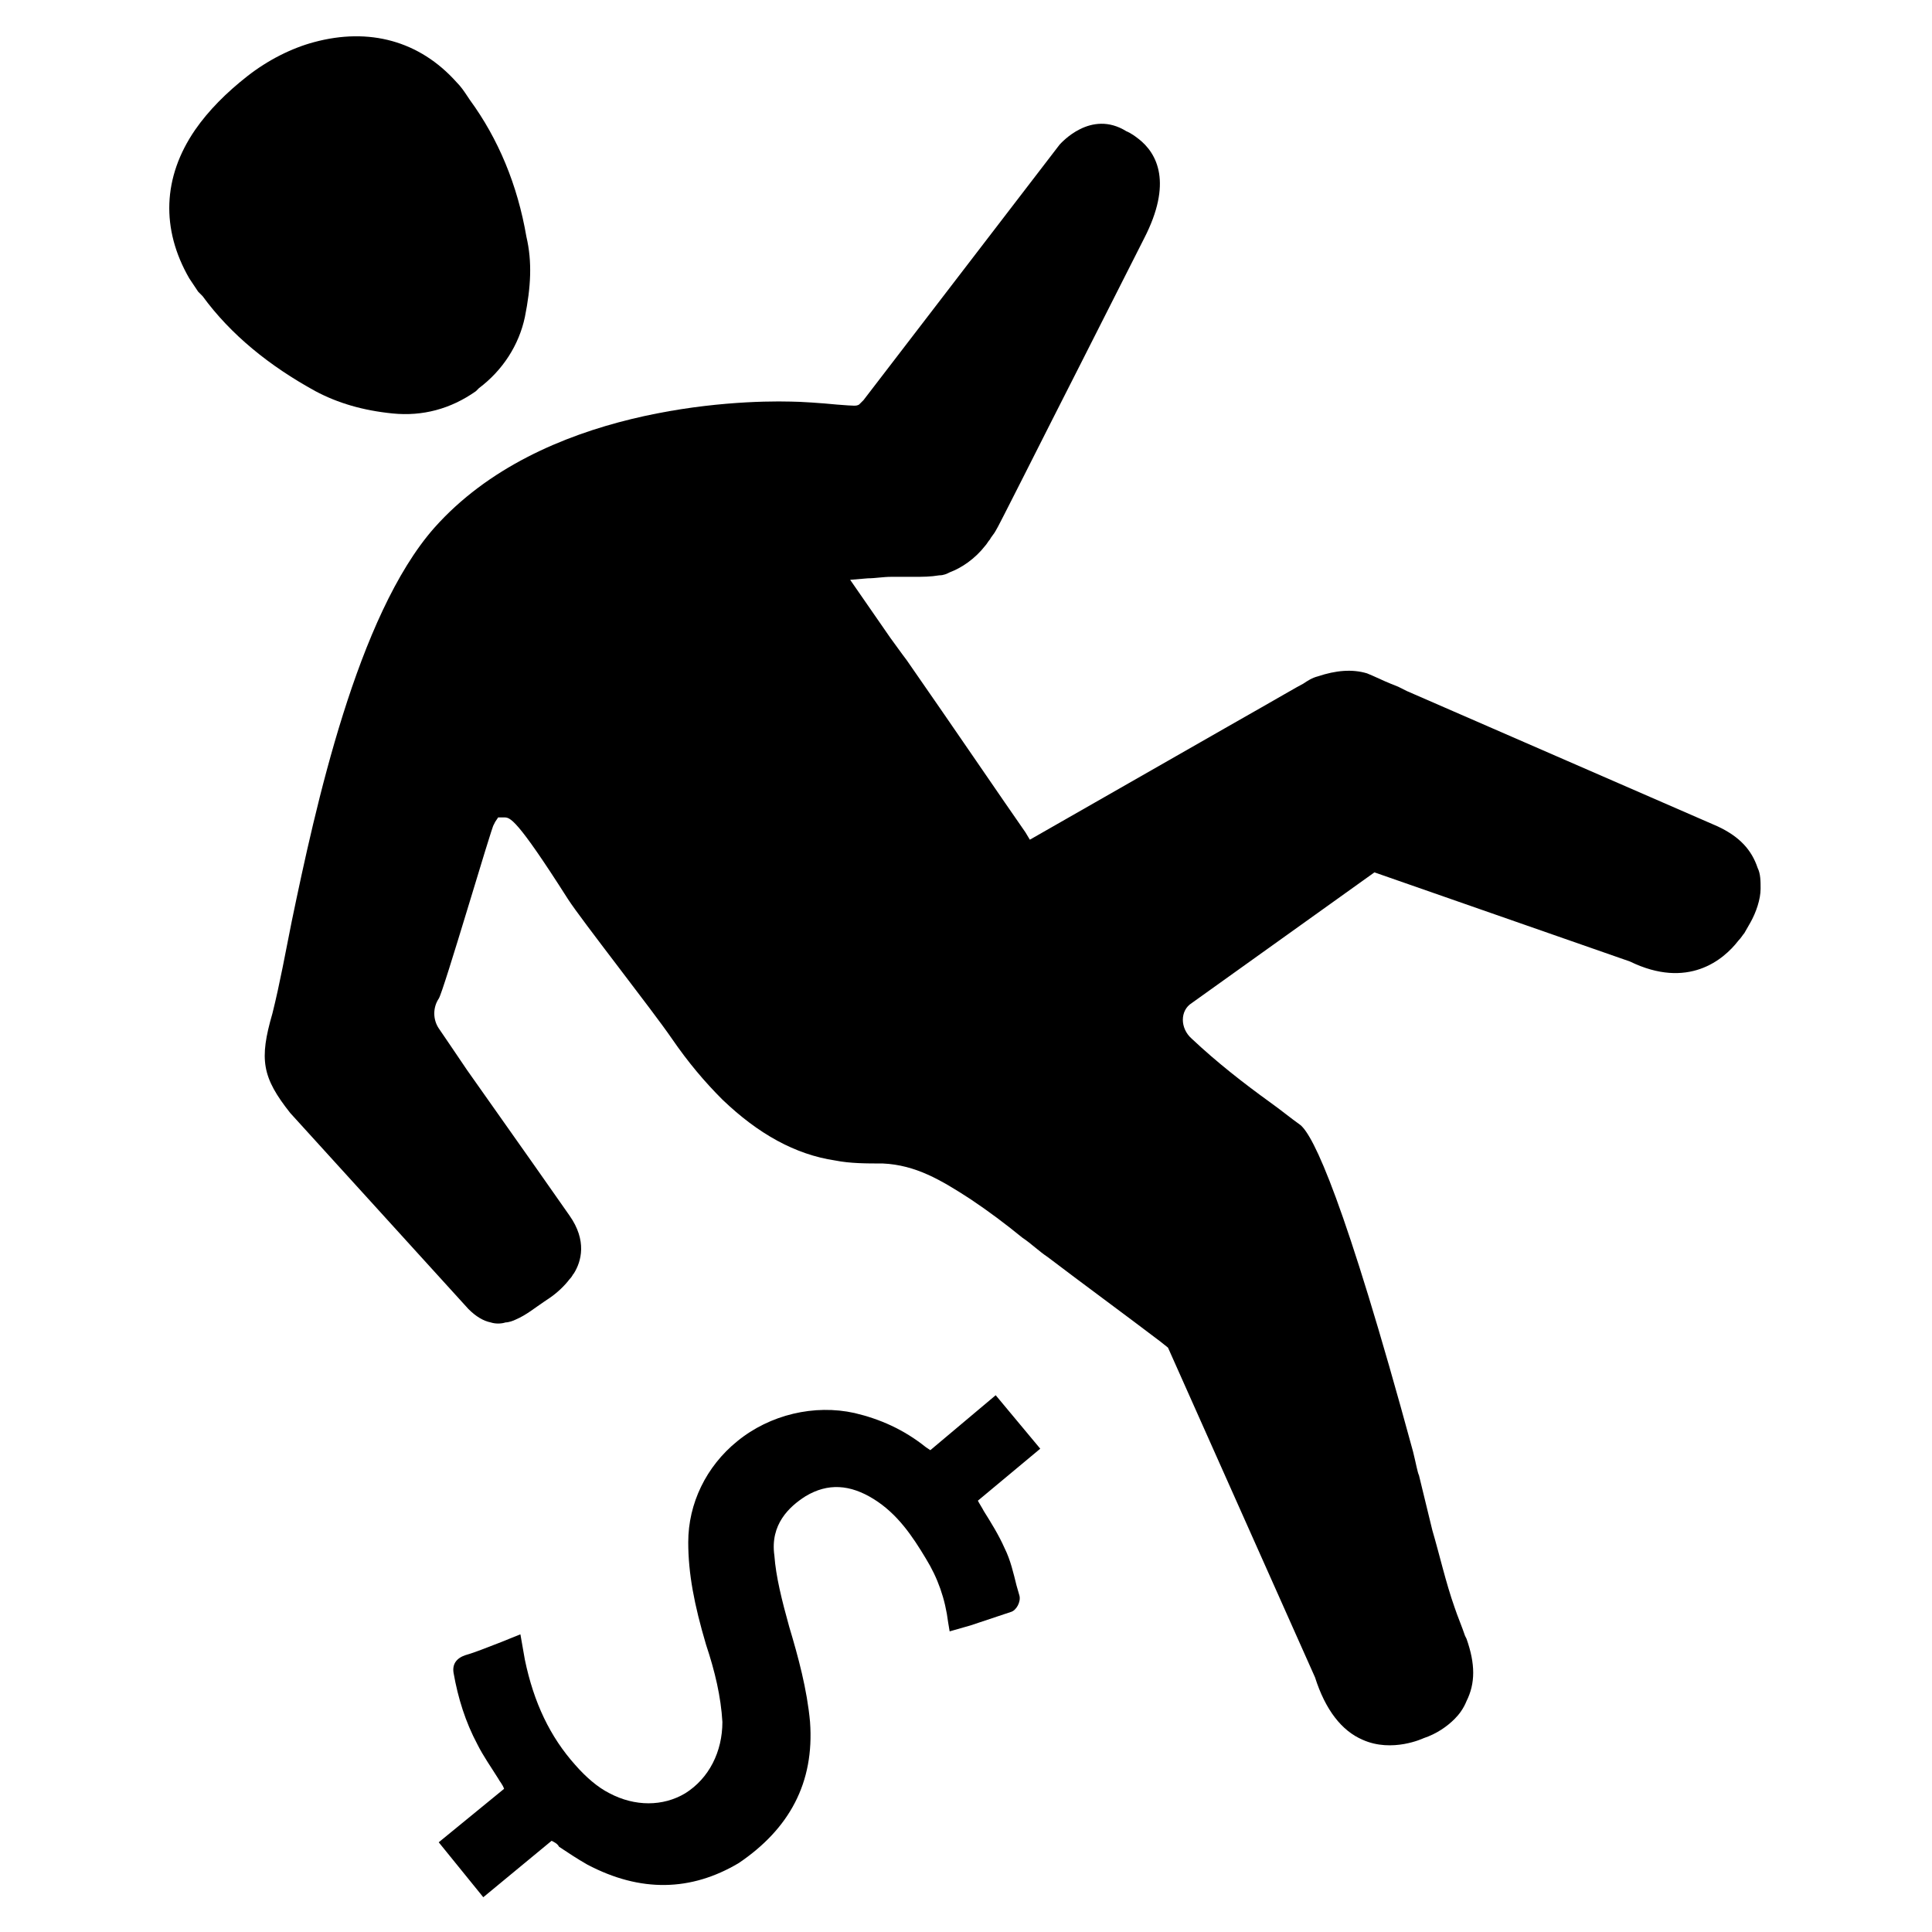
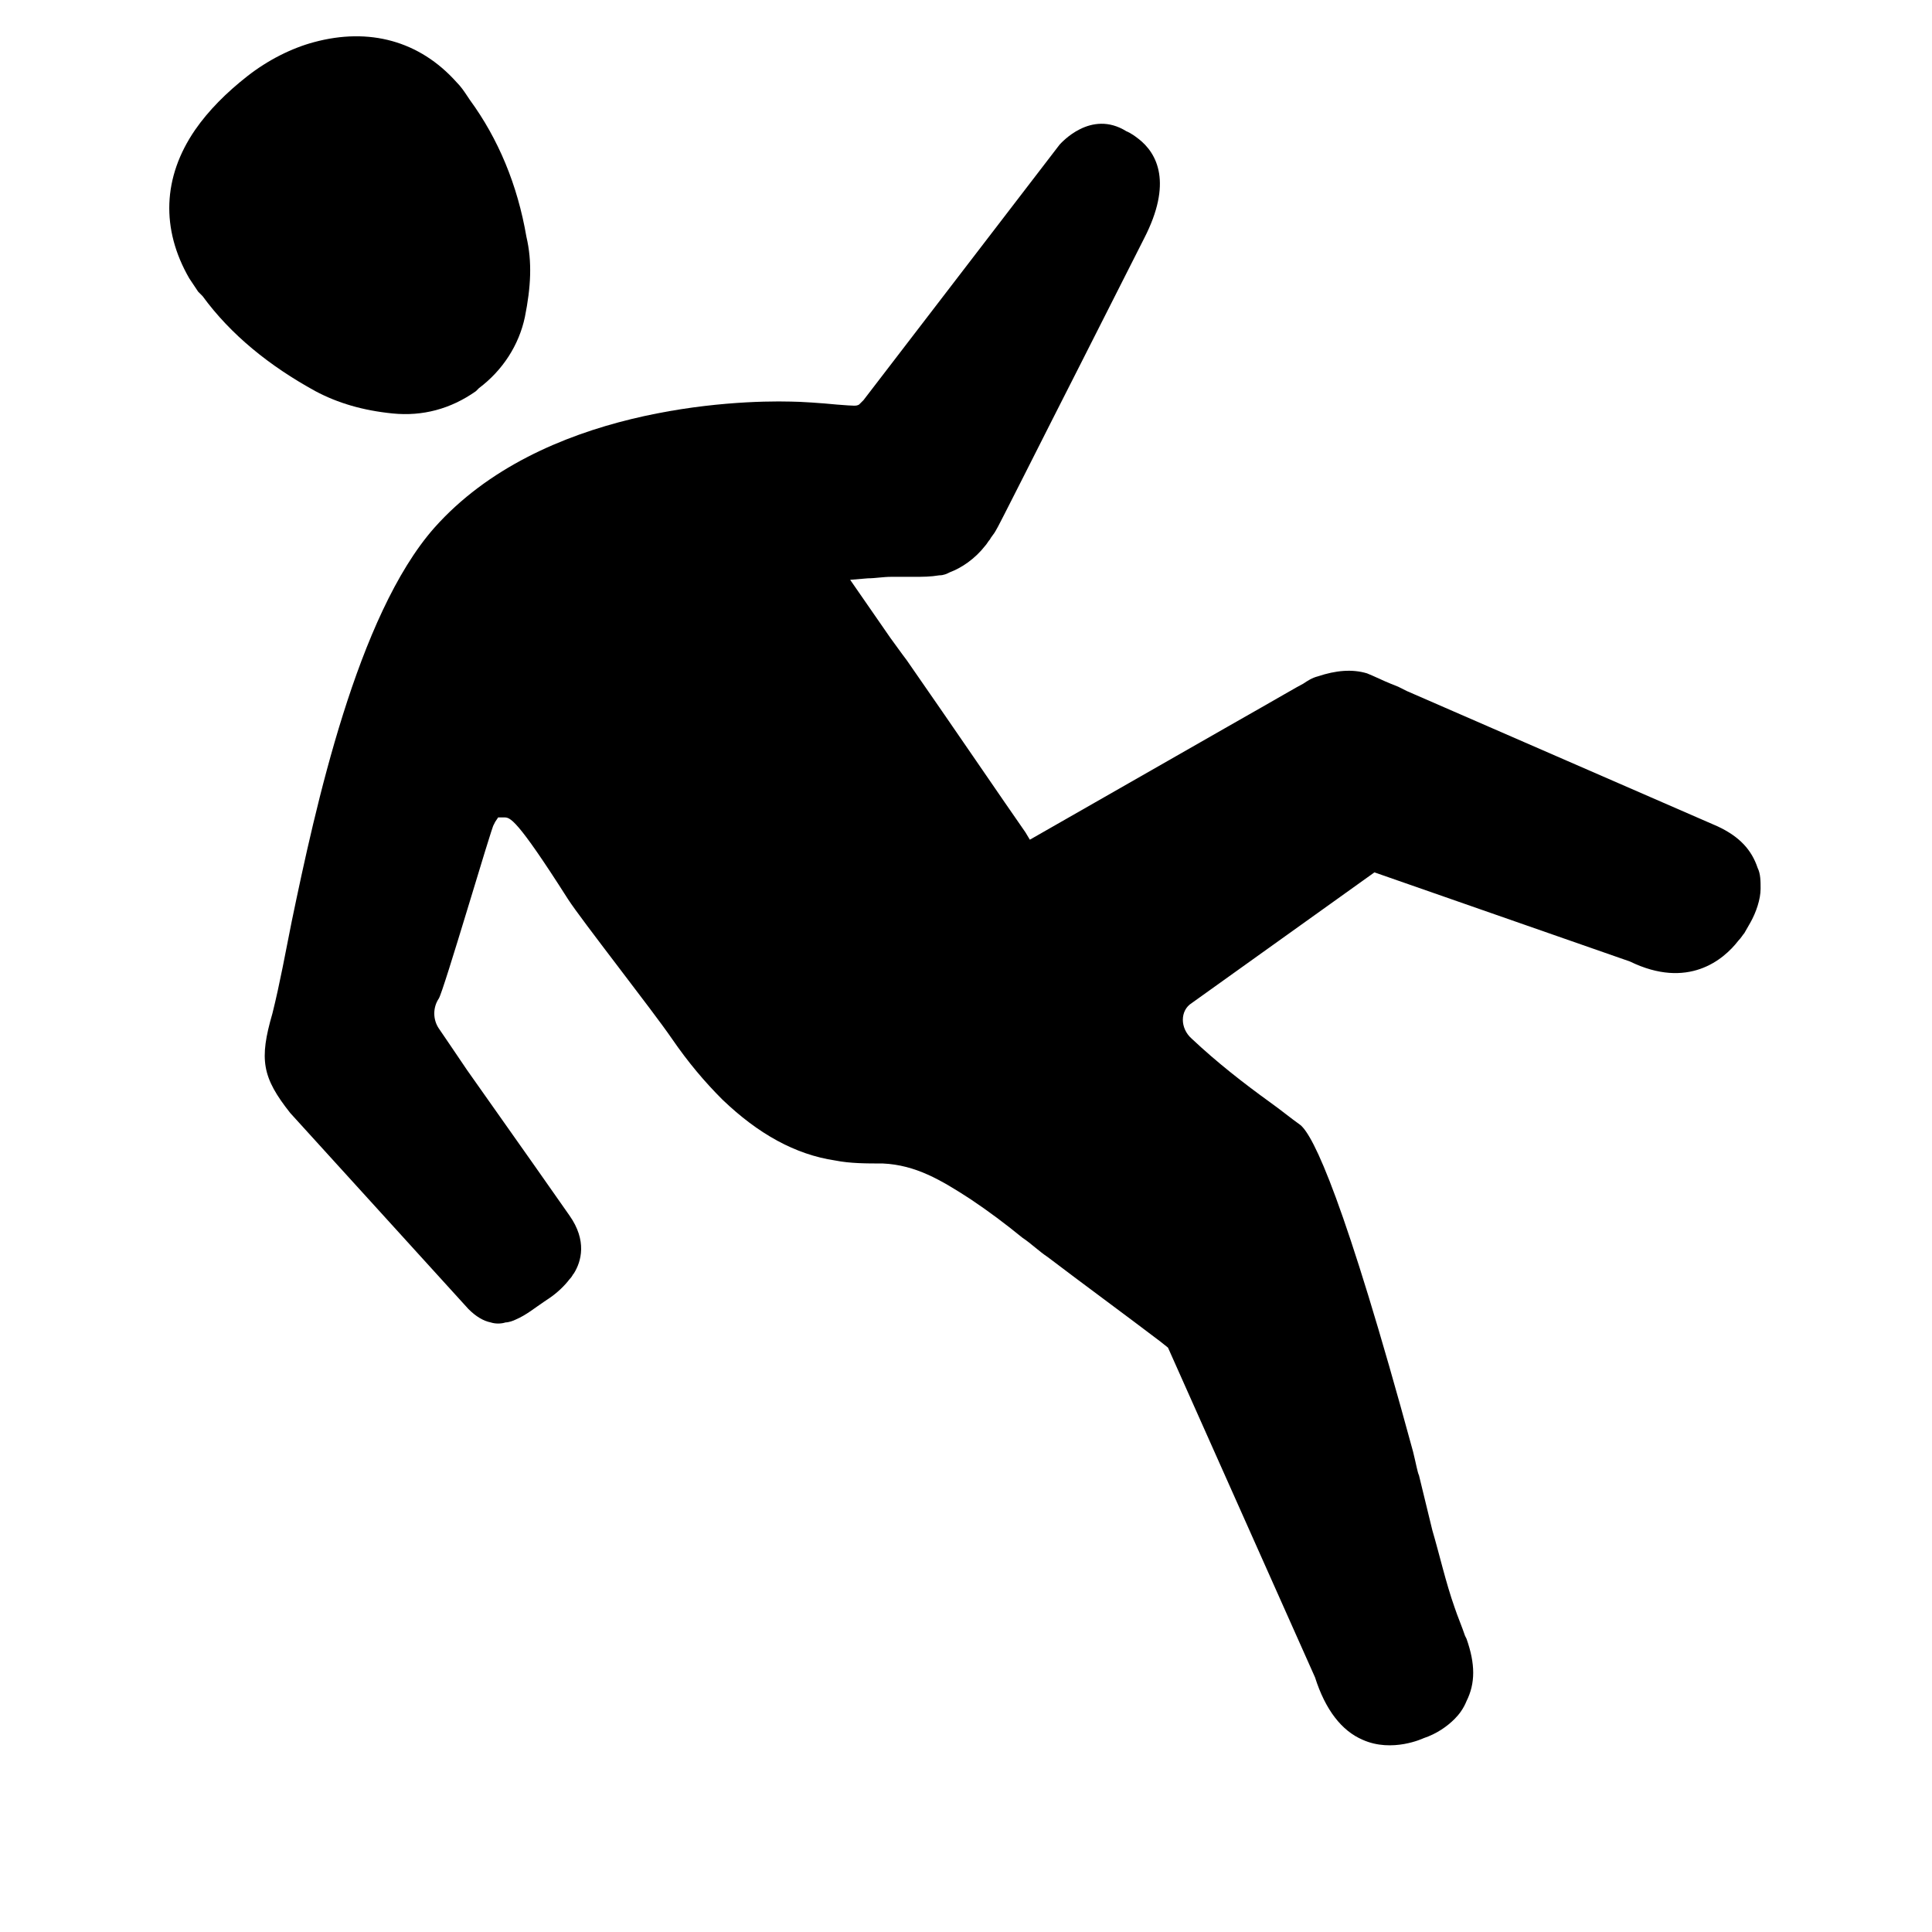
<svg xmlns="http://www.w3.org/2000/svg" fill="#000000" width="800px" height="800px" version="1.1" viewBox="144 144 512 512">
  <g>
    <path d="m197.69 222.48c7.477 10.234 17.711 18.5 29.914 25.191 5.902 3.148 12.594 5.117 20.469 5.902 7.871 0.789 15.352-1.18 22.043-5.902l0.789-0.789c6.297-4.723 10.629-11.414 12.203-18.895 1.574-7.871 1.969-14.562 0.395-21.254-2.363-13.777-7.477-25.977-14.957-36.211l-0.789-1.18c-0.789-1.18-1.574-2.363-2.754-3.543-9.84-11.02-23.223-14.562-37.785-10.629-5.91 1.578-12.207 4.727-17.719 9.055-5.512 4.328-10.234 9.055-13.777 14.168-8.66 12.594-9.055 26.371-1.574 39.359 0.789 1.18 1.574 2.363 2.363 3.543z" />
    <path d="m445.66 180.76c-1.969-1.574-3.148-1.969-3.148-1.969-9.445-5.902-17.32 3.148-17.711 3.543l-51.957 67.699-1.18 1.18c-0.789 0.395-0.789 0.395-5.902 0-3.938-0.395-9.84-0.789-12.203-0.789-14.957-0.395-66.125 1.574-94.465 33.457-20.469 23.223-31.488 73.996-37.785 104.3-1.574 7.871-3.148 16.531-5.117 24.402-3.543 12.203-2.754 16.926 4.723 26.371l47.23 51.957c1.969 1.969 3.938 3.148 5.902 3.543 1.18 0.395 2.754 0.395 3.938 0 0.789 0 1.969-0.395 2.754-0.789 2.754-1.18 5.117-3.148 7.477-4.723l1.18-0.789c2.363-1.574 4.328-3.543 5.512-5.117 0.789-0.789 0.789-1.18 1.18-1.574 1.969-3.148 3.543-8.66-1.18-15.352-0.789-1.18-15.742-22.434-27.16-38.574-3.148-4.723-5.902-8.66-7.477-11.02-1.574-2.363-1.574-5.512 0-7.871 1.18-1.574 14.168-46.051 14.562-46.051l0.395-0.789 0.789-1.18h1.574c1.574 0 3.148 0 16.926 21.648 3.543 5.512 22.434 29.52 27.551 37 4.328 6.297 8.66 11.414 13.383 16.137 9.445 9.055 19.285 14.562 29.914 16.137 3.938 0.789 8.266 0.789 12.594 0.789 8.66 0.395 15.352 4.328 23.223 9.445 4.723 3.148 9.445 6.691 13.777 10.234 2.363 1.574 4.328 3.543 6.691 5.117 9.84 7.477 20.074 14.957 29.914 22.434l1.969 1.574 38.965 87.379c2.754 8.66 7.086 14.168 12.594 16.531 7.871 3.543 16.137-0.395 16.137-0.395 3.543-1.18 6.297-3.148 8.266-5.117 1.18-1.18 2.363-2.754 3.148-4.723 2.363-4.723 2.363-9.84 0-16.531l-0.395-0.789c-0.789-2.363-1.969-5.117-2.754-7.477-2.363-6.691-3.938-13.777-5.902-20.469-1.18-4.723-2.363-9.84-3.543-14.562-0.395-0.789-0.789-3.148-1.574-6.297-18.105-66.52-26.371-83.836-29.914-86.594-2.754-1.969-5.117-3.938-7.871-5.902-7.086-5.117-14.168-10.629-20.859-16.926-3.148-2.754-3.148-7.477 0-9.445l48.414-34.637 67.699 23.617c15.352 7.477 24.797-0.395 28.734-5.512 0.789-0.789 1.18-1.574 1.574-1.969l1.574-2.754c1.574-2.754 2.754-6.297 2.754-9.055 0-1.969 0-3.938-0.789-5.512-1.574-4.723-4.723-8.266-10.629-11.02l-82.262-35.816c-0.789-0.395-1.574-0.789-2.363-1.18l-1.969-0.789c-1.969-0.789-4.328-1.969-6.297-2.754-3.938-1.18-8.266-0.789-12.988 0.789-1.574 0.395-2.754 1.18-3.938 1.969-1.574 0.789-5.512 3.148-20.074 11.414l-52.348 29.914-1.18-1.969c-5.508-7.867-18.887-27.547-31.484-45.652l-1.18-1.574c-1.18-1.574-1.969-2.754-3.148-4.328l-10.629-15.352 4.723-0.395c1.969 0 3.938-0.395 6.297-0.395h1.969 3.938c2.363 0 4.328 0 6.691-0.395 1.18 0 1.969-0.395 2.754-0.789 3.148-1.18 6.691-3.543 9.445-7.086 0.395-0.395 0.789-1.18 1.18-1.574 0.395-0.789 1.18-1.574 1.574-2.363 0.395-0.395 12.203-24.008 22.828-44.871l16.535-32.664c7.481-14.562 3.543-22.434-1.574-26.371z" />
-     <path d="m358.67 600.34c-0.789-8.66-3.148-17.32-5.512-25.191-1.969-7.086-3.543-13.383-3.938-18.895-1.18-8.266 3.938-12.988 8.266-15.742 5.902-3.543 11.809-3.148 18.105 0.789s10.234 9.84 13.777 15.742c3.148 5.117 5.117 10.629 5.902 16.926l0.395 2.363 5.512-1.574c3.543-1.18 7.086-2.363 10.629-3.543 1.574-0.395 2.754-2.754 2.363-4.328l-0.789-2.754c-0.789-3.148-1.574-6.691-3.148-9.84-1.574-3.543-3.543-6.691-5.512-9.84-0.395-0.789-1.18-1.969-1.574-2.754l16.531-13.777-11.809-14.172-17.32 14.562-1.18-0.789c-5.902-4.723-12.203-7.477-18.895-9.055-10.629-2.363-22.434 0.395-31.094 7.477-8.266 6.691-12.988 16.531-12.988 26.766 0 8.266 1.574 16.531 4.723 27.16 2.363 7.086 3.938 13.777 4.328 20.469 0 7.871-3.543 14.957-9.84 18.895-5.902 3.543-13.383 3.543-20.074 0-3.148-1.574-6.297-4.328-9.055-7.477-6.691-7.477-11.02-16.531-13.383-27.945l-1.176-6.695-5.902 2.363c-3.148 1.18-5.902 2.363-8.66 3.148-2.363 0.789-3.543 2.363-3.148 4.723 1.18 6.691 3.148 12.988 6.297 18.895 1.574 3.148 3.543 5.902 5.512 9.055 0.395 0.789 1.18 1.574 1.574 2.754l-17.32 14.168 11.809 14.562 18.105-14.957c0.789 0.395 1.574 0.789 1.969 1.574 2.363 1.574 4.723 3.148 7.477 4.723 14.168 7.477 27.551 7.086 40.148-0.395 13.383-9.051 20.074-21.25 18.895-37.391z" />
  </g>
</svg>